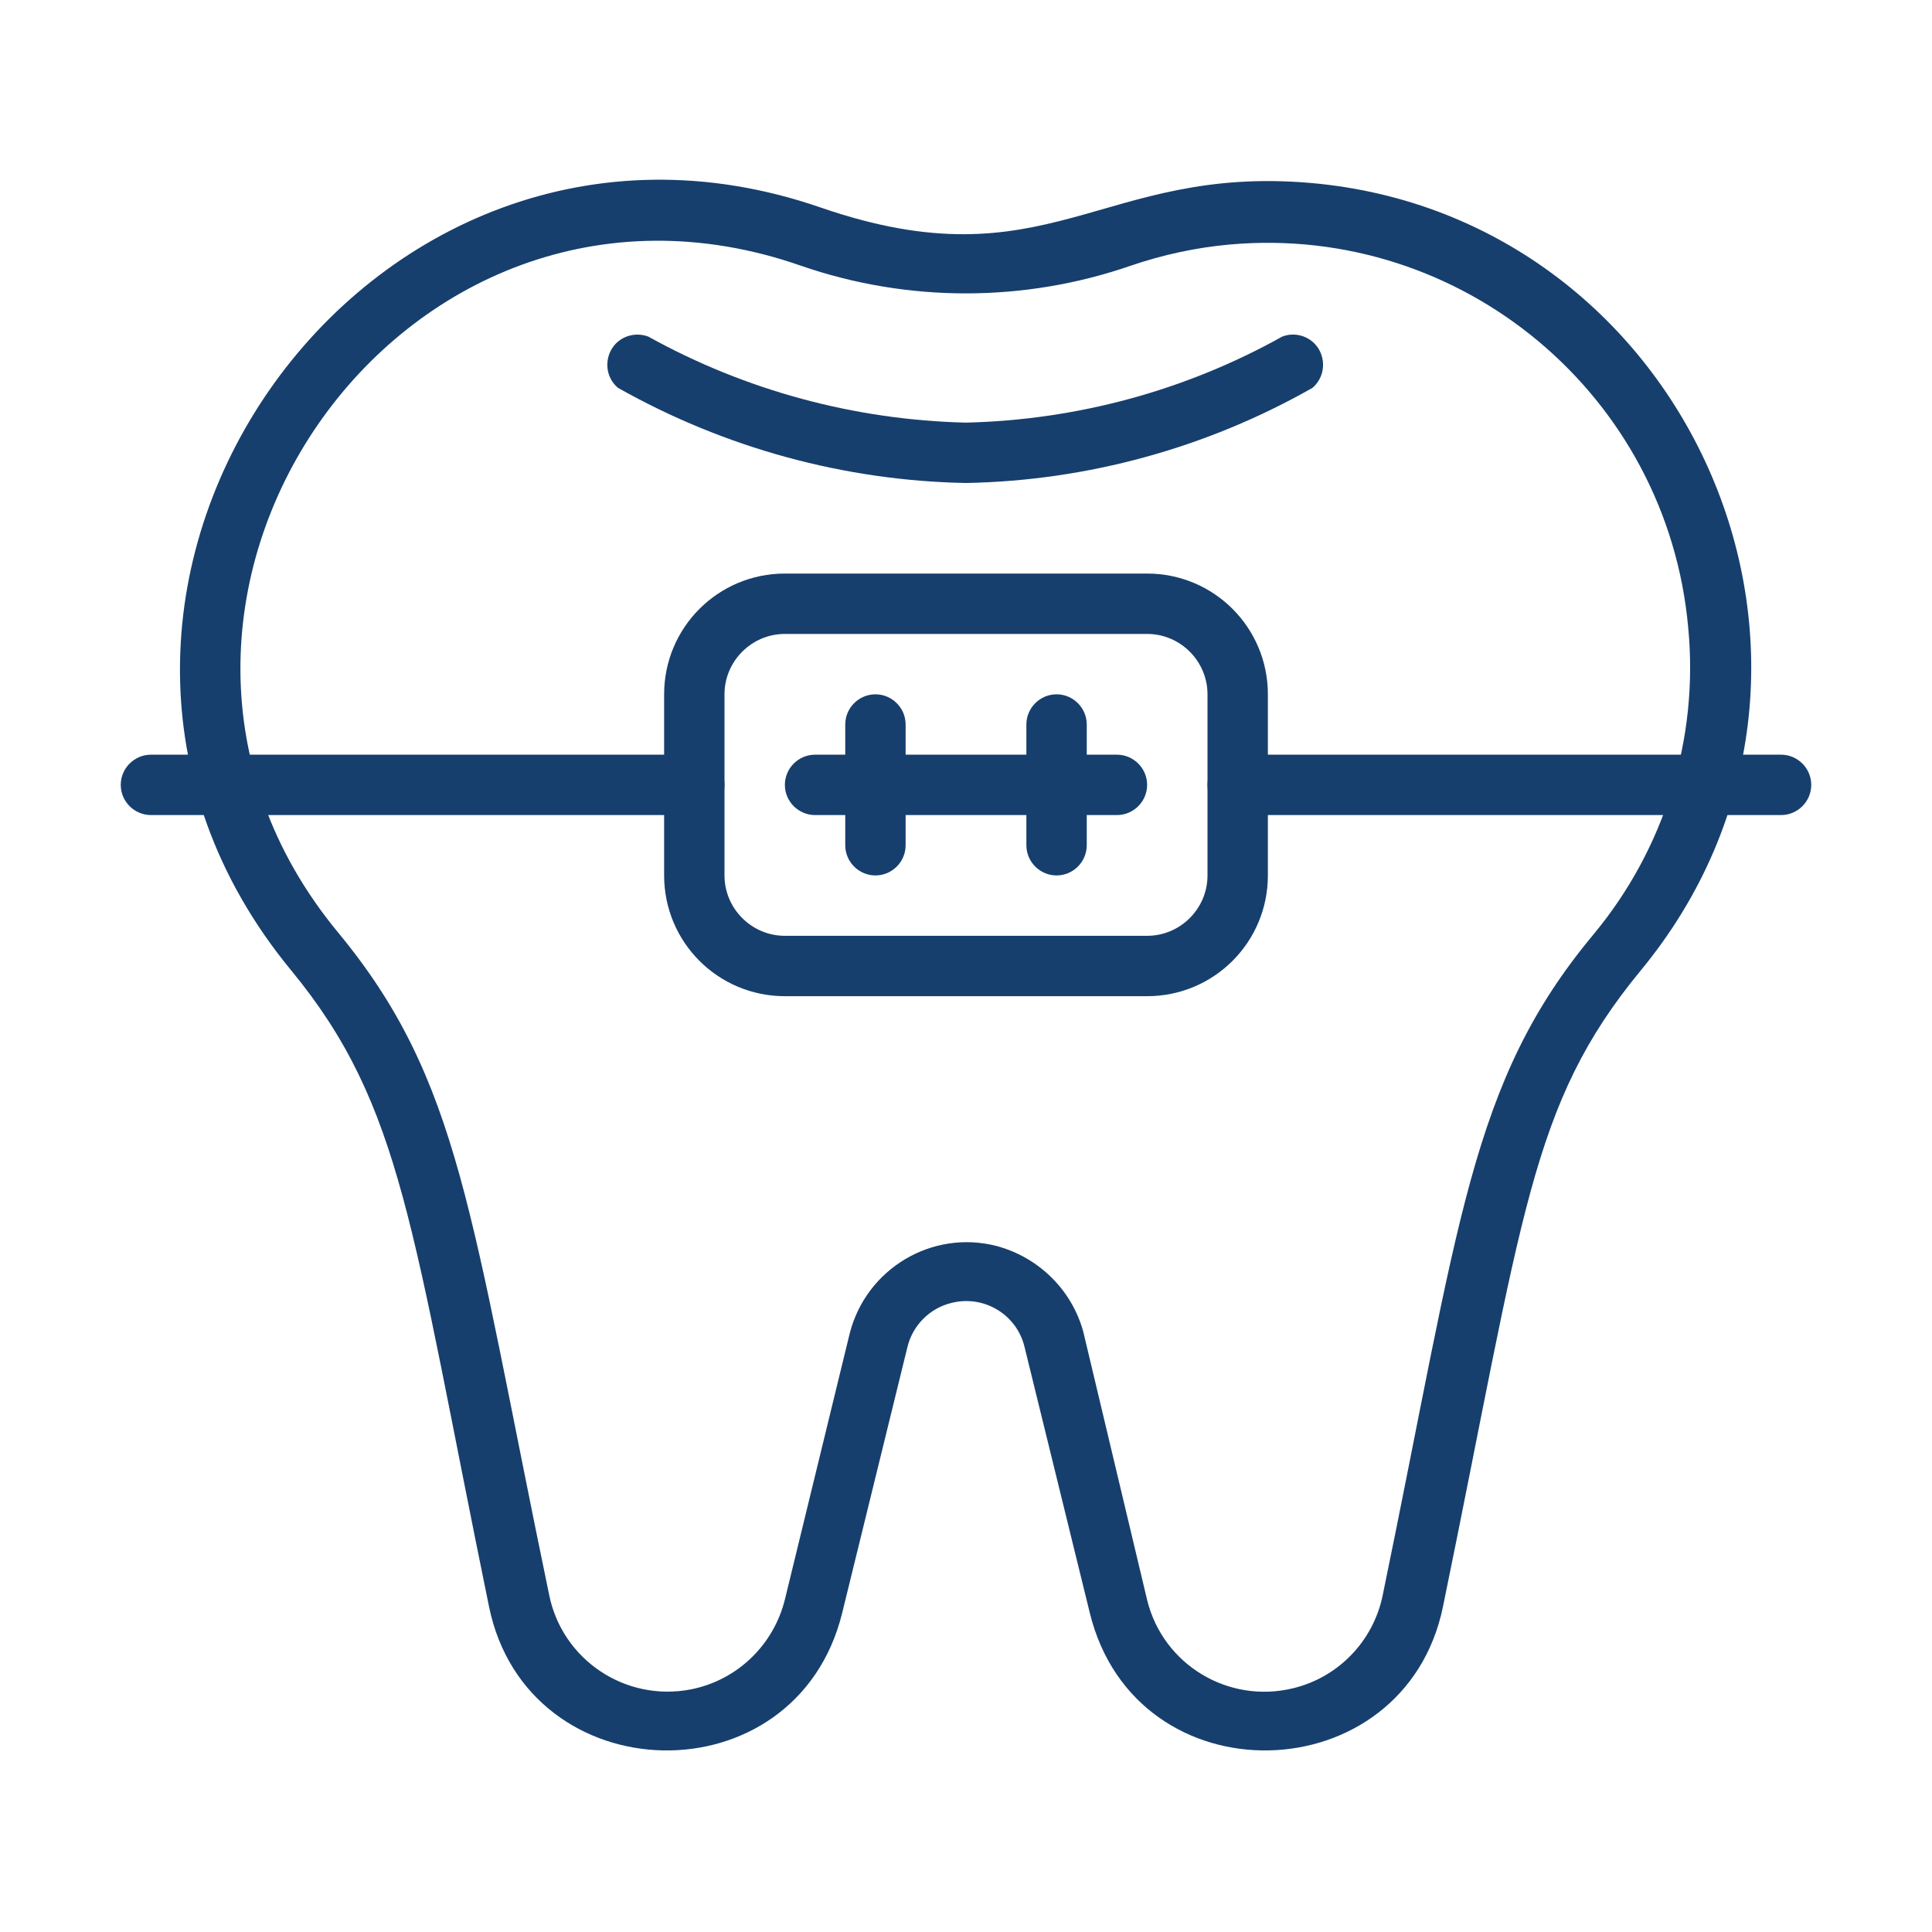
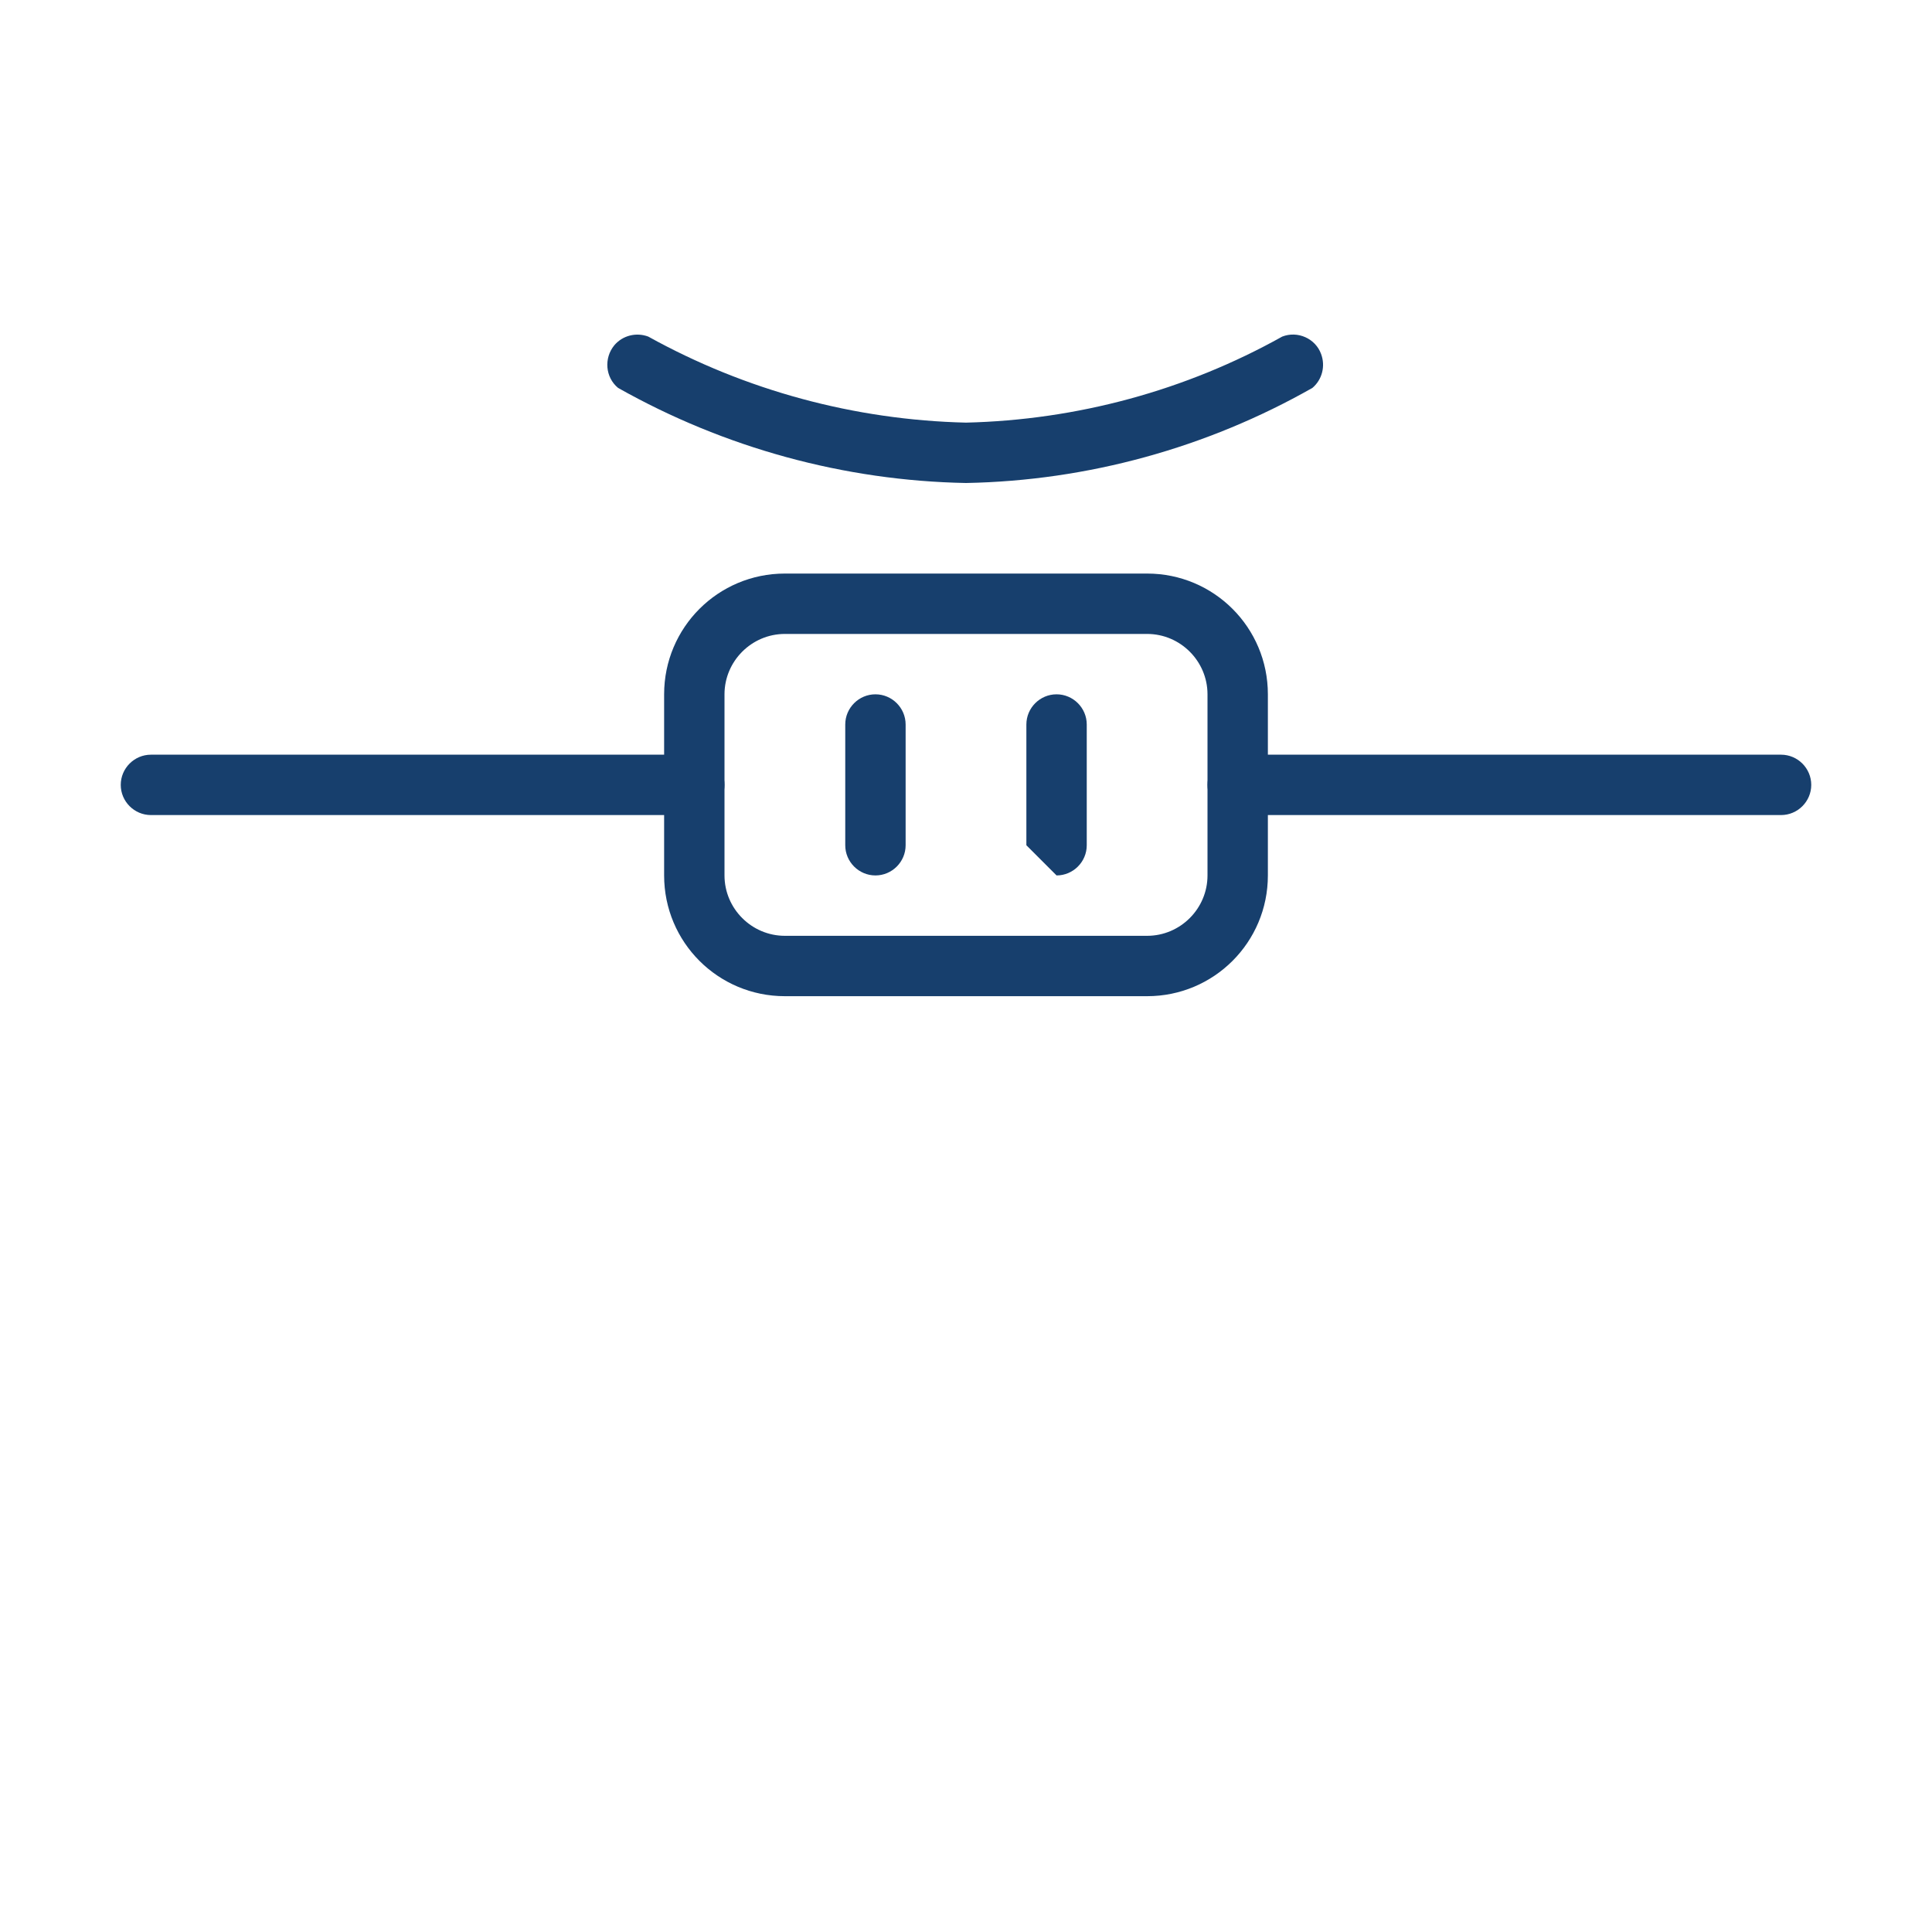
<svg xmlns="http://www.w3.org/2000/svg" id="Layer_1" x="0px" y="0px" viewBox="0 0 512 512" style="enable-background:new 0 0 512 512;" xml:space="preserve">
  <style type="text/css">
	.st0{fill:#173F6D;}
</style>
  <g>
    <g id="braces">
      <g>
-         <path class="st0" d="M288.8,427.4l-17.3-70.5c-2.1-8.6-10.8-13.8-19.4-11.6c-5.7,1.4-10.2,5.9-11.6,11.6l-17.3,70.5     c-12.2,49.8-83.4,48-93.6-1.6C109,325.4,106.8,293.2,77.2,257.2C-4.4,158.3,96.6,13.2,217.5,55c60.3,20.8,74-11.4,130-6.5     c100.5,8.9,153.4,128.6,87.3,208.7c-29.4,35.7-31,64.5-52.4,168.6C372.2,475.3,301,477.3,288.8,427.4z M287.1,353l16.9,71     c4.2,17.2,21.6,27.6,38.7,23.4c12-2.9,21.2-12.5,23.7-24.5c20.5-99.2,23.1-136,56-175.4c18.8-22.7,27.8-51.8,25-81.1     c-5.5-61.6-59.9-107.1-121.5-101.6c-8.9,0.8-17.7,2.7-26.2,5.6c-28.3,9.8-59.2,9.8-87.5,0C105.8,33.3,18.4,160.8,89.5,247     c32.6,39.4,35,74.5,56,175.5c3.4,17.3,20.2,28.6,37.6,25.2c12.2-2.4,21.9-11.7,24.9-23.8l17.2-70.6c4.4-17.1,21.8-27.5,38.9-23.1     C275.3,333.2,284.1,341.9,287.1,353L287.1,353z" />
        <path class="st0" d="M256,128c-32.3-0.6-64-9.3-92.2-25.2c-3.4-2.8-3.8-7.9-1-11.3c2.2-2.6,5.8-3.5,9-2.3     c25.8,14.3,54.7,22.1,84.2,22.8c29.4-0.7,58.2-8.5,83.8-22.8c4.1-1.6,8.8,0.5,10.3,4.6c1.2,3.2,0.3,6.8-2.3,9     C319.8,118.7,288.2,127.4,256,128z" />
        <path class="st0" d="M304,264h-96c-17.7,0-32-14.3-32-32v-48c0-17.7,14.3-32,32-32h96c17.7,0,32,14.3,32,32v48     C336,249.7,321.7,264,304,264z M208,168c-8.8,0-16,7.2-16,16v48c0,8.8,7.2,16,16,16h96c8.8,0,16-7.2,16-16v-48     c0-8.8-7.2-16-16-16H208z" />
        <path class="st0" d="M472,216H328c-4.4,0-8-3.6-8-8s3.6-8,8-8h144c4.4,0,8,3.6,8,8S476.4,216,472,216z" />
        <path class="st0" d="M184,216H40c-4.4,0-8-3.6-8-8s3.6-8,8-8h144c4.4,0,8,3.6,8,8S188.4,216,184,216z" />
-         <path class="st0" d="M296,216h-80c-4.4,0-8-3.6-8-8s3.6-8,8-8h80c4.4,0,8,3.6,8,8S300.4,216,296,216z" />
        <path class="st0" d="M224,224v-32c0-4.4,3.6-8,8-8s8,3.6,8,8v32c0,4.4-3.6,8-8,8S224,228.4,224,224z" />
-         <path class="st0" d="M272,224v-32c0-4.4,3.6-8,8-8s8,3.6,8,8v32c0,4.4-3.6,8-8,8S272,228.4,272,224z" />
+         <path class="st0" d="M272,224v-32c0-4.4,3.6-8,8-8s8,3.6,8,8v32c0,4.4-3.6,8-8,8z" />
      </g>
    </g>
  </g>
</svg>